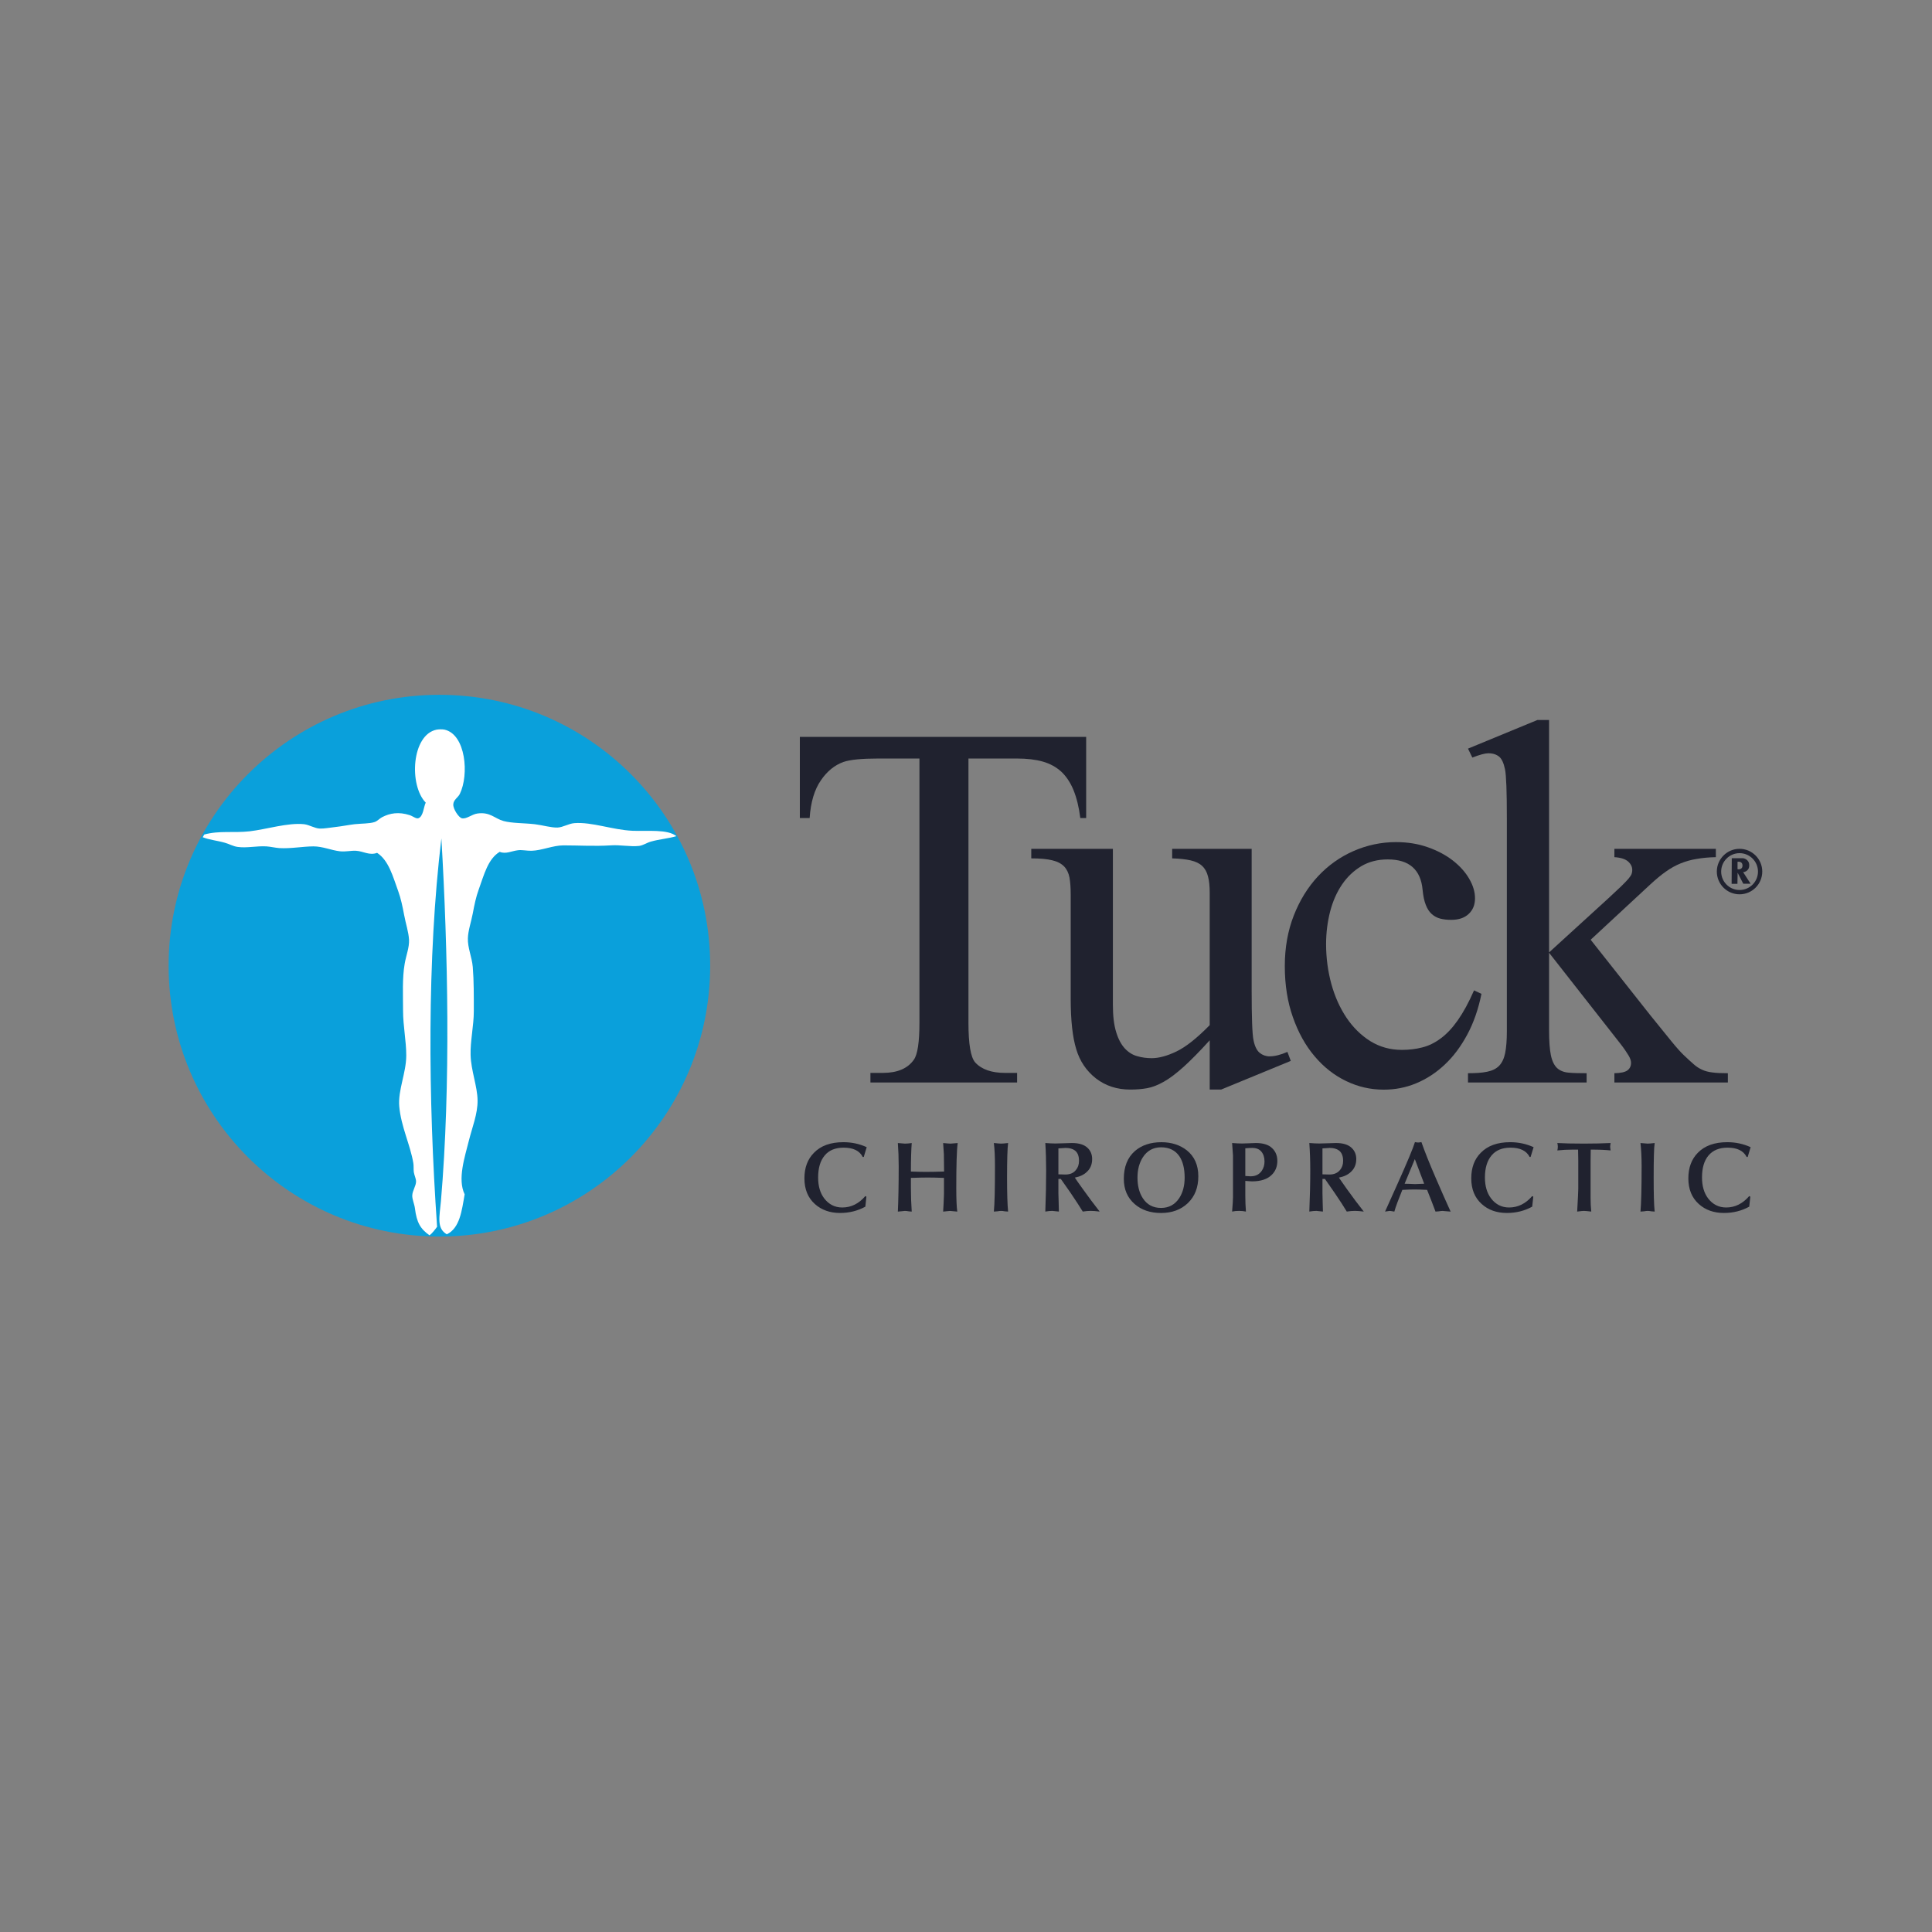
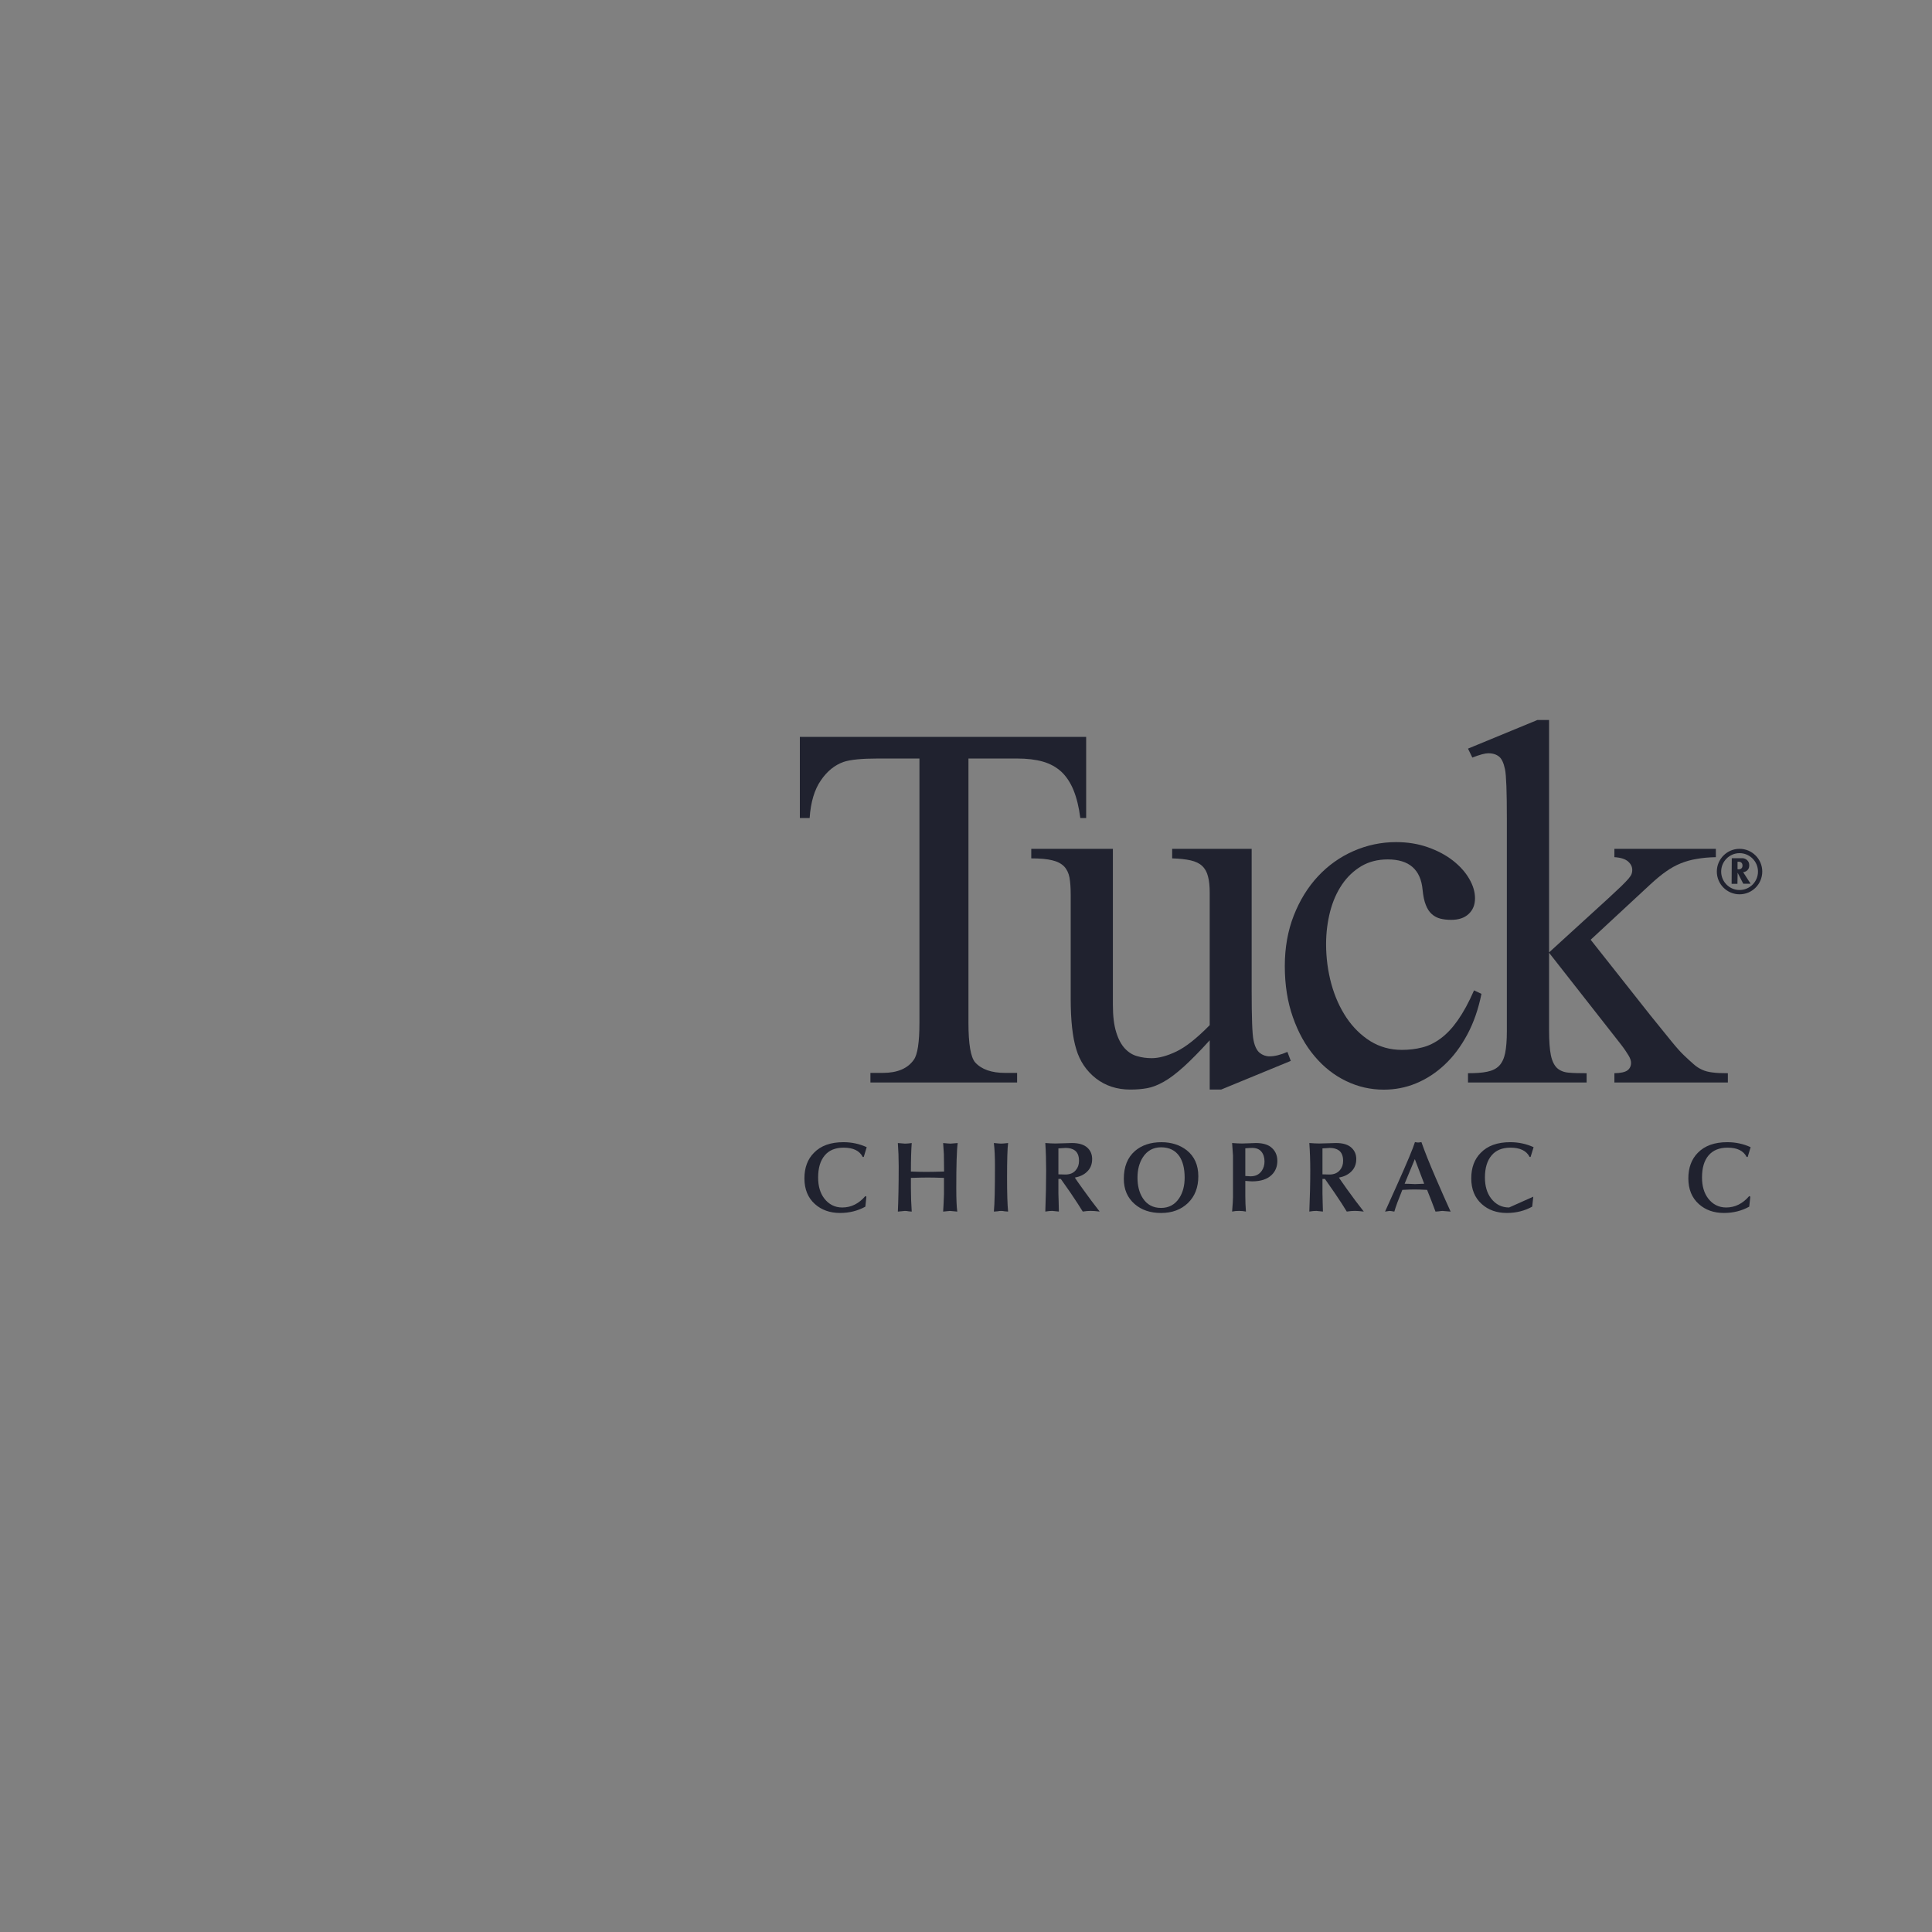
<svg xmlns="http://www.w3.org/2000/svg" xmlns:ns1="http://www.serif.com/" width="100%" height="100%" viewBox="0 0 2000 2000" version="1.1" xml:space="preserve" style="fill-rule:evenodd;clip-rule:evenodd;stroke-linejoin:round;stroke-miterlimit:2;">
  <rect x="0" y="0" width="2000" height="2000" fill="#808080" stroke="none" />
  <g transform="matrix(1,0,0,1,-3996.78,-3346.98)">
    <g id="Page-8" ns1:id="Page 8" transform="matrix(6.941,0,0,6.941,3996.78,3346.98)">
      <rect x="0" y="0" width="288" height="288" style="fill:none;" />
      <g id="_--Image" ns1:id="® Image">
            </g>
      <g id="Layer-5" ns1:id="Layer 5">
            </g>
      <g id="Layer-4" ns1:id="Layer 4">
            </g>
      <g transform="matrix(0,-0.721,-0.721,0,65.533,103.641)">
-         <path d="M-56.011,-56.01C-86.956,-56.01 -112.042,-30.936 -112.042,0.002C-112.042,30.931 -86.956,56.011 -56.011,56.011C-25.063,56.011 0.021,30.931 0.021,0.002C0.021,-30.936 -25.063,-56.01 -56.011,-56.01" style="fill:rgb(10,160,219);" />
-       </g>
+         </g>
      <g transform="matrix(0.721,0,0,0.721,30.232,168.124)">
-         <path d="M0,-60C1.393,-59.441 2.969,-59.318 4.577,-58.857C5.451,-58.63 6.297,-58.105 7.254,-57.99C9.141,-57.727 11.124,-58.219 13.181,-58.105C14.075,-58.042 14.986,-57.812 15.863,-57.748C18.279,-57.613 20.56,-58.084 22.896,-58.105C24.833,-58.105 26.564,-57.299 28.376,-57.09C29.602,-56.954 30.629,-57.257 31.722,-57.195C33.215,-57.11 34.48,-56.168 36.075,-56.765C38.497,-55.183 39.33,-51.885 40.447,-48.83C40.973,-47.372 41.343,-45.68 41.668,-43.907C41.981,-42.199 42.6,-40.349 42.68,-38.77C42.748,-37.187 42.088,-35.597 41.783,-33.846C41.255,-30.842 41.444,-27.408 41.444,-24.121C41.444,-20.961 42.113,-17.809 42.106,-14.845C42.102,-11.266 40.371,-7.663 40.655,-4.334C41.02,-0.156 42.936,3.633 43.566,7.391C43.67,7.959 43.586,8.659 43.67,9.286C43.781,9.967 44.123,10.605 44.134,11.191C44.134,12.135 43.385,13.108 43.348,14.092C43.306,14.867 43.794,15.883 43.902,16.783C44.264,19.673 45.002,21.002 46.924,22.352C47.537,21.852 48.013,21.223 48.484,20.584C46.642,-5.915 46.387,-34.936 49.372,-59.76C50.728,-36.58 51.33,-8.74 49.274,15.328C48.99,18.479 48.337,20.889 50.491,22.143C53.19,20.855 53.593,17.264 54.184,13.873C52.657,10.699 54.236,6.094 55.074,2.703C55.738,0.043 56.896,-2.784 56.857,-5.569C56.822,-8.479 55.502,-11.693 55.414,-14.961C55.332,-17.787 56.08,-21.021 56.08,-24.016C56.08,-27.146 56.1,-30.277 55.864,-33.167C55.686,-35.219 54.781,-37.145 54.854,-39.104C54.9,-40.695 55.539,-42.517 55.864,-44.221C56.205,-46.053 56.537,-47.656 57.088,-49.162C58.193,-52.209 59,-55.527 61.438,-56.975C62.703,-56.449 63.884,-57.152 65.243,-57.309C66.084,-57.414 67.032,-57.174 68.031,-57.195C70.177,-57.257 72.438,-58.312 74.635,-58.312C77.803,-58.312 81.097,-58.105 84.352,-58.312C86.414,-58.46 88.394,-57.99 90.268,-58.199C91.135,-58.312 91.846,-58.857 92.725,-59.098C94.507,-59.604 96.411,-59.738 97.98,-60.219C96.161,-61.705 92.016,-61.204 88.927,-61.33C84.707,-61.518 80.565,-63.191 76.86,-62.91C75.661,-62.805 74.543,-62.051 73.4,-61.999C72.06,-61.957 70.375,-62.481 68.693,-62.689C66.473,-62.941 64.02,-62.869 62.226,-63.35C60.394,-63.853 59.469,-65.264 56.857,-64.909C55.648,-64.752 54.609,-63.718 53.623,-63.913C52.976,-64.039 51.767,-65.851 51.834,-66.805C51.892,-67.777 52.813,-68.196 53.182,-68.95C55.128,-72.91 54.43,-81.23 50.047,-82.247C49.521,-82.352 48.887,-82.329 48.372,-82.247C43.21,-81.189 42.621,-70.782 46.136,-67.15C45.702,-66.344 45.649,-64.229 44.573,-63.913C44.119,-63.79 43.416,-64.385 42.789,-64.573C40.558,-65.297 38.7,-64.982 37.093,-64.135C36.596,-63.886 36.131,-63.316 35.521,-63.129C34.486,-62.793 32.869,-62.846 31.39,-62.689C30.055,-62.521 28.701,-62.248 27.473,-62.113C26.292,-61.988 25.054,-61.746 24.236,-61.789C23.184,-61.82 22.096,-62.543 21.002,-62.689C17.618,-63.055 13.177,-61.622 9.716,-61.224C6.442,-60.848 3.397,-61.412 0.323,-60.555" style="fill:white;" />
-       </g>
+         </g>
      <g transform="matrix(0.721,0,0,0.721,129.262,180.159)">
        <path d="M0,-12.573L-0.613,-10.543L-0.819,-10.543C-1.465,-11.839 -2.783,-12.475 -4.768,-12.475C-6.473,-12.475 -7.791,-11.947 -8.685,-10.867C-9.592,-9.788 -10.047,-8.29 -10.047,-6.302C-10.047,-4.533 -9.635,-3.097 -8.795,-1.988C-7.833,-0.735 -6.592,-0.099 -5.061,-0.099C-3.203,-0.099 -1.616,-0.896 -0.279,-2.462L-0.062,-2.333L-0.279,-0.271C-1.855,0.593 -3.592,1.034 -5.514,1.034C-7.606,1.034 -9.344,0.418 -10.713,-0.81C-12.16,-2.106 -12.883,-3.875 -12.883,-6.119C-12.883,-8.332 -12.225,-10.09 -10.918,-11.407C-9.506,-12.874 -7.466,-13.607 -4.834,-13.607C-3.127,-13.607 -1.508,-13.273 0,-12.573" style="fill:rgb(32,34,47);" />
      </g>
      <g transform="matrix(0.721,0,0,0.721,140.787,173.1)">
        <path d="M0,6.903L0,3.569C-1.49,3.515 -2.59,3.495 -3.324,3.495C-4.102,3.495 -5.279,3.515 -6.841,3.569L-6.841,5.641C-6.841,7.348 -6.777,8.987 -6.67,10.542C-6.691,10.542 -6.887,10.52 -7.283,10.487C-7.588,10.422 -7.855,10.4 -8.082,10.4C-8.072,10.4 -8.559,10.443 -9.541,10.542C-9.432,8.188 -9.367,5.049 -9.367,1.132C-9.367,-0.54 -9.432,-2.128 -9.541,-3.639C-8.731,-3.563 -8.246,-3.519 -8.072,-3.519C-7.663,-3.519 -7.209,-3.563 -6.67,-3.639C-6.777,-2.279 -6.841,-0.314 -6.841,2.253C-5.461,2.307 -4.425,2.328 -3.734,2.328C-2.893,2.328 -1.65,2.307 0.021,2.253C0.021,1.422 0,0.247 -0.021,-1.308C-0.045,-1.74 -0.088,-2.504 -0.174,-3.639C0.623,-3.563 1.145,-3.519 1.369,-3.519C1.552,-3.519 2.049,-3.563 2.838,-3.639C2.631,-2.096 2.545,1.001 2.545,5.662C2.545,7.919 2.609,9.549 2.751,10.542C1.759,10.443 1.251,10.4 1.241,10.4C1.174,10.4 0.711,10.443 -0.174,10.542C-0.108,9.57 -0.045,8.362 0,6.903" style="fill:rgb(32,34,47);" />
      </g>
      <g transform="matrix(0.721,0,0,0.721,148.391,177.258)">
        <path d="M0,-4.639C0,-6.475 -0.064,-8.07 -0.227,-9.41C0.561,-9.333 1.047,-9.289 1.253,-9.289C1.555,-9.289 2.05,-9.333 2.719,-9.41C2.579,-8.383 2.502,-5.999 2.502,-2.222C2.502,1.048 2.579,3.369 2.719,4.771C2.579,4.771 2.342,4.75 2.019,4.716C1.703,4.651 1.445,4.63 1.264,4.63C1.101,4.63 0.852,4.651 0.518,4.716C0.151,4.75 -0.108,4.771 -0.227,4.771C-0.064,3.119 0,0 0,-4.639" style="fill:rgb(32,34,47);" />
      </g>
      <g transform="matrix(0.721,0,0,0.721,157.852,179.894)">
        <path d="M0,-11.956L0,-6.592C0.8,-6.56 1.264,-6.551 1.436,-6.551C2.396,-6.551 3.119,-6.852 3.616,-7.477C4.047,-7.985 4.264,-8.61 4.264,-9.388C4.264,-10.391 3.973,-11.103 3.4,-11.536C2.926,-11.88 2.29,-12.054 1.479,-12.054C1.533,-12.054 1.047,-12.02 0,-11.956M3.4,-5.914L3.961,-5.083C4.221,-4.715 4.598,-4.198 5.053,-3.551C6.25,-1.867 7.414,-0.323 8.537,1.112C7.781,1.014 7.155,0.971 6.702,0.971C6.206,0.971 5.645,1.014 5.039,1.112C4.781,0.701 4.416,0.12 3.951,-0.605C3.162,-1.847 2.008,-3.528 0.496,-5.643L0,-5.643L0,-2.708C0,-2.503 0.014,-1.856 0.055,-0.787C0.075,0.312 0.1,0.927 0.1,1.112C-0.744,1.014 -1.195,0.971 -1.281,0.971C-1.629,0.971 -2.104,1.014 -2.707,1.112C-2.588,-1.965 -2.535,-4.78 -2.535,-7.414C-2.535,-9.397 -2.588,-11.287 -2.707,-13.068C-1.909,-13.002 -1.217,-12.97 -0.635,-12.97C-0.462,-12.97 0.119,-12.981 1.092,-13.014C2.074,-13.057 2.625,-13.068 2.785,-13.068C4.24,-13.068 5.33,-12.744 6.045,-12.054C6.68,-11.448 6.981,-10.671 6.981,-9.743C6.981,-8.667 6.627,-7.781 5.892,-7.102C5.277,-6.507 4.436,-6.108 3.4,-5.914" style="fill:rgb(32,34,47);" />
      </g>
      <g transform="matrix(0.721,0,0,0.721,169.648,175.626)">
        <path d="M0,0.009C0,1.725 0.366,3.15 1.111,4.283C1.964,5.6 3.215,6.279 4.877,6.279C6.496,6.279 7.748,5.589 8.633,4.249C9.387,3.095 9.754,1.682 9.754,0.009C9.754,-1.858 9.387,-3.326 8.676,-4.394C7.834,-5.635 6.559,-6.261 4.877,-6.261C3.258,-6.261 1.996,-5.568 1.111,-4.198C0.366,-3.044 0,-1.63 0,0.009M4.941,-7.316C7.047,-7.316 8.805,-6.734 10.205,-5.635C11.783,-4.372 12.582,-2.582 12.582,-0.26C12.582,2.038 11.871,3.873 10.445,5.255C9.031,6.624 7.166,7.325 4.877,7.325C2.643,7.325 0.83,6.709 -0.582,5.481C-2.074,4.185 -2.828,2.459 -2.828,0.257C-2.828,-2.246 -2.063,-4.155 -0.52,-5.505C0.862,-6.69 2.688,-7.316 4.941,-7.316" style="fill:rgb(32,34,47);" />
      </g>
      <g transform="matrix(0.721,0,0,0.721,185.729,179.911)">
        <path d="M0,-12.001L0,-6.271C0.494,-6.229 0.861,-6.205 1.09,-6.205C2.104,-6.205 2.867,-6.573 3.398,-7.338C3.773,-7.879 3.971,-8.527 3.971,-9.272C3.971,-10.123 3.744,-10.802 3.322,-11.31C2.891,-11.828 2.264,-12.076 1.434,-12.076C1.109,-12.076 0.625,-12.055 0,-12.001M0,-5.257L0,-2.159C0,-1.059 0.043,0.02 0.128,1.09C-0.336,0.991 -0.822,0.948 -1.307,0.948C-1.814,0.948 -2.288,0.991 -2.732,1.09C-2.613,-0.39 -2.548,-1.383 -2.548,-1.89L-2.548,-6.95C-2.538,-8.332 -2.538,-9.508 -2.548,-10.49L-2.732,-13.091C-1.924,-13.024 -1.232,-12.992 -0.66,-12.992C-0.498,-12.992 -0.023,-13.004 0.754,-13.036C1.563,-13.079 2.028,-13.091 2.158,-13.091C3.473,-13.091 4.488,-12.831 5.211,-12.314C6.141,-11.612 6.625,-10.642 6.625,-9.39C6.625,-8.233 6.246,-7.285 5.502,-6.54C4.596,-5.622 3.236,-5.16 1.402,-5.16C1.1,-5.16 0.625,-5.212 0,-5.257" style="fill:rgb(32,34,47);" />
      </g>
      <g transform="matrix(0.721,0,0,0.721,197.235,179.894)">
        <path d="M0,-11.956L0,-6.592C0.799,-6.56 1.273,-6.551 1.447,-6.551C2.373,-6.551 3.107,-6.852 3.625,-7.477C4.059,-7.985 4.273,-8.61 4.273,-9.388C4.273,-10.391 3.973,-11.103 3.4,-11.536C2.926,-11.88 2.287,-12.054 1.466,-12.054C1.533,-12.054 1.048,-12.02 0,-11.956M3.4,-5.914L3.973,-5.083C4.23,-4.715 4.587,-4.198 5.051,-3.551C6.258,-1.867 7.404,-0.323 8.547,1.112C7.77,1.014 7.154,0.971 6.701,0.971C6.215,0.971 5.654,1.014 5.027,1.112C4.77,0.701 4.415,0.12 3.951,-0.605C3.15,-1.847 2.006,-3.528 0.508,-5.643L0,-5.643L0,-2.708C0,-2.503 0.021,-1.856 0.043,-0.787C0.074,0.312 0.097,0.927 0.097,1.112C-0.734,1.014 -1.197,0.971 -1.283,0.971C-1.639,0.971 -2.115,1.014 -2.719,1.112C-2.589,-1.965 -2.523,-4.78 -2.523,-7.414C-2.523,-9.397 -2.589,-11.287 -2.719,-13.068C-1.92,-13.002 -1.209,-12.97 -0.646,-12.97C-0.454,-12.97 0.105,-12.981 1.09,-13.014C2.061,-13.057 2.623,-13.068 2.784,-13.068C4.252,-13.068 5.33,-12.744 6.044,-12.054C6.68,-11.448 6.994,-10.671 6.994,-9.743C6.994,-8.667 6.623,-7.781 5.893,-7.102C5.267,-6.507 4.435,-6.108 3.4,-5.914" style="fill:rgb(32,34,47);" />
      </g>
      <g transform="matrix(0.721,0,0,0.721,212.405,174.491)">
        <path d="M0,2.849L-1.932,-2.244L-4.047,2.849C-3.871,2.849 -3.518,2.86 -2.968,2.879C-2.535,2.903 -2.182,2.923 -1.889,2.923C-1.479,2.923 -0.832,2.893 0,2.849M2.344,8.612L1.467,6.302L0.604,4.121C-0.572,4.055 -1.455,4.036 -2.038,4.036C-2.589,4.036 -3.42,4.055 -4.521,4.121C-5.32,6.085 -5.881,7.575 -6.174,8.612C-6.699,8.513 -7.035,8.47 -7.164,8.47C-7.209,8.47 -7.521,8.513 -8.094,8.612L-5.697,3.28C-3.529,-1.533 -2.277,-4.543 -1.91,-5.763C-1.671,-5.719 -1.434,-5.677 -1.241,-5.677C-1.047,-5.677 -0.832,-5.719 -0.572,-5.763C0.14,-3.734 1.133,-1.252 2.406,1.682C3.636,4.522 4.65,6.831 5.471,8.612C4.242,8.513 3.701,8.47 3.871,8.47C3.656,8.47 3.377,8.492 3.033,8.557C2.623,8.59 2.396,8.612 2.344,8.612" style="fill:rgb(32,34,47);" />
      </g>
      <g transform="matrix(0.721,0,0,0.721,228.725,180.159)">
-         <path d="M0,-12.573L-0.627,-10.543L-0.82,-10.543C-1.47,-11.839 -2.797,-12.475 -4.783,-12.475C-6.486,-12.475 -7.791,-11.947 -8.697,-10.867C-9.604,-9.788 -10.068,-8.29 -10.068,-6.302C-10.068,-4.533 -9.646,-3.097 -8.805,-1.988C-7.855,-0.735 -6.604,-0.099 -5.072,-0.099C-3.229,-0.099 -1.629,-0.896 -0.291,-2.462L-0.064,-2.333L-0.291,-0.271C-1.855,0.593 -3.604,1.034 -5.524,1.034C-7.641,1.034 -9.369,0.418 -10.727,-0.81C-12.174,-2.106 -12.896,-3.875 -12.896,-6.119C-12.896,-8.332 -12.249,-10.09 -10.931,-11.407C-9.518,-12.874 -7.488,-13.607 -4.835,-13.607C-3.152,-13.607 -1.533,-13.273 0,-12.573" style="fill:rgb(32,34,47);" />
+         <path d="M0,-12.573L-0.627,-10.543L-0.82,-10.543C-1.47,-11.839 -2.797,-12.475 -4.783,-12.475C-6.486,-12.475 -7.791,-11.947 -8.697,-10.867C-9.604,-9.788 -10.068,-8.29 -10.068,-6.302C-10.068,-4.533 -9.646,-3.097 -8.805,-1.988C-7.855,-0.735 -6.604,-0.099 -5.072,-0.099L-0.064,-2.333L-0.291,-0.271C-1.855,0.593 -3.604,1.034 -5.524,1.034C-7.641,1.034 -9.369,0.418 -10.727,-0.81C-12.174,-2.106 -12.896,-3.875 -12.896,-6.119C-12.896,-8.332 -12.249,-10.09 -10.931,-11.407C-9.518,-12.874 -7.488,-13.607 -4.835,-13.607C-3.152,-13.607 -1.533,-13.273 0,-12.573" style="fill:rgb(32,34,47);" />
      </g>
      <g transform="matrix(0.721,0,0,0.721,237.224,178.044)">
-         <path d="M0,-6.819L0,0.853C0,1.847 0.043,2.774 0.139,3.681C-0.66,3.582 -1.158,3.539 -1.371,3.539C-1.566,3.539 -2.029,3.582 -2.775,3.681C-2.625,0.994 -2.547,-0.582 -2.547,-1.057L-2.547,-6.851C-2.547,-7.294 -2.561,-8.05 -2.59,-9.139L-3.627,-9.139C-4.824,-9.139 -5.904,-9.075 -6.875,-8.967C-6.81,-9.248 -6.778,-9.495 -6.778,-9.733C-6.778,-9.96 -6.81,-10.23 -6.875,-10.5C-5.568,-10.423 -3.746,-10.38 -1.371,-10.38C0.723,-10.38 2.576,-10.423 4.143,-10.5C4.078,-10.111 4.047,-9.852 4.047,-9.723C4.047,-9.592 4.078,-9.344 4.143,-8.967C3.203,-9.075 1.833,-9.139 0.031,-9.139C0.012,-8.147 0,-7.381 0,-6.819" style="fill:rgb(32,34,47);" />
-       </g>
+         </g>
      <g transform="matrix(0.721,0,0,0.721,244.835,177.258)">
-         <path d="M0,-4.639C0,-6.475 -0.088,-8.07 -0.236,-9.41C0.541,-9.333 1.037,-9.289 1.23,-9.289C1.534,-9.289 2.029,-9.333 2.699,-9.41C2.547,-8.383 2.492,-5.999 2.492,-2.222C2.492,1.048 2.547,3.369 2.699,4.771C2.547,4.771 2.33,4.75 2.008,4.716C1.673,4.651 1.424,4.63 1.253,4.63C1.08,4.63 0.844,4.651 0.496,4.716C0.129,4.75 -0.117,4.771 -0.236,4.771C-0.088,3.119 0,0 0,-4.639" style="fill:rgb(32,34,47);" />
-       </g>
+         </g>
      <g transform="matrix(0.721,0,0,0.721,261.093,180.159)">
        <path d="M0,-12.573L-0.613,-10.543L-0.818,-10.543C-1.478,-11.839 -2.792,-12.475 -4.758,-12.475C-6.484,-12.475 -7.778,-11.947 -8.707,-10.867C-9.613,-9.788 -10.057,-8.29 -10.057,-6.302C-10.057,-4.533 -9.635,-3.097 -8.803,-1.988C-7.846,-0.735 -6.592,-0.099 -5.059,-0.099C-3.225,-0.099 -1.629,-0.896 -0.289,-2.462L-0.063,-2.333L-0.289,-0.271C-1.854,0.593 -3.592,1.034 -5.512,1.034C-7.617,1.034 -9.354,0.418 -10.713,-0.81C-12.16,-2.106 -12.883,-3.875 -12.883,-6.119C-12.883,-8.332 -12.225,-10.09 -10.93,-11.407C-9.506,-12.874 -7.475,-13.607 -4.834,-13.607C-3.139,-13.607 -1.52,-13.273 0,-12.573" style="fill:rgb(32,34,47);" />
      </g>
      <g transform="matrix(0.721,0,0,0.721,161.993,161.446)">
        <path d="M0,-71.485L0,-54.705L-1.211,-54.705C-1.502,-57.012 -1.984,-58.914 -2.621,-60.49C-3.257,-62.035 -4.093,-63.298 -5.127,-64.279C-6.18,-65.24 -7.455,-65.95 -8.959,-66.379C-10.462,-66.806 -12.238,-67.015 -14.285,-67.015L-24.35,-67.015L-24.35,-12.374C-24.35,-7.956 -23.89,-5.211 -22.951,-4.146C-21.635,-2.705 -19.568,-1.984 -16.768,-1.984L-14.285,-1.984L-14.285,0L-44.627,0L-44.627,-1.984L-42.079,-1.984C-39.072,-1.984 -36.922,-2.881 -35.648,-4.709C-34.875,-5.784 -34.488,-8.332 -34.488,-12.374L-34.488,-67.015L-43.104,-67.015C-46.414,-67.015 -48.773,-66.785 -50.171,-66.316C-52,-65.679 -53.586,-64.394 -54.883,-62.494C-56.207,-60.573 -56.98,-57.983 -57.201,-54.705L-59.225,-54.705L-59.225,-71.485L0,-71.485Z" style="fill:rgb(32,34,47);" />
      </g>
      <g transform="matrix(0.721,0,0,0.721,186.675,162.501)">
        <path d="M0,-49.798L0,-20.54C0,-14.902 0.116,-11.467 0.389,-10.192C0.637,-8.961 1.057,-8.106 1.651,-7.604C2.245,-7.123 2.937,-6.872 3.697,-6.872C4.752,-6.872 5.984,-7.176 7.396,-7.791L8.093,-5.932L-6.315,0L-8.677,0L-8.677,-10.192C-10.755,-7.897 -12.56,-6.079 -14.065,-4.71C-15.578,-3.354 -16.936,-2.309 -18.177,-1.619C-19.41,-0.92 -20.56,-0.472 -21.645,-0.283C-22.73,-0.085 -23.9,0 -25.133,0C-27.839,0 -30.208,-0.764 -32.211,-2.309C-34.197,-3.864 -35.554,-5.89 -36.284,-8.354C-37.047,-10.829 -37.432,-14.295 -37.432,-18.818L-37.432,-40.348C-37.432,-41.758 -37.516,-42.939 -37.684,-43.867C-37.862,-44.786 -38.227,-45.559 -38.79,-46.153C-39.373,-46.749 -40.188,-47.177 -41.255,-47.428C-42.319,-47.69 -43.76,-47.824 -45.589,-47.824L-45.589,-49.798L-28.704,-49.798L-28.704,-17.459C-28.704,-15.185 -28.474,-13.305 -28.015,-11.853C-27.575,-10.412 -26.969,-9.306 -26.24,-8.511C-25.489,-7.708 -24.652,-7.176 -23.69,-6.913C-22.73,-6.631 -21.729,-6.495 -20.664,-6.495C-19.18,-6.495 -17.457,-6.966 -15.525,-7.897C-13.584,-8.835 -11.307,-10.652 -8.677,-13.325L-8.677,-40.683C-8.677,-42.041 -8.781,-43.188 -9.031,-44.086C-9.26,-45.005 -9.656,-45.716 -10.241,-46.258C-10.807,-46.803 -11.6,-47.166 -12.603,-47.407C-13.584,-47.627 -14.878,-47.783 -16.444,-47.824L-16.444,-49.798L0,-49.798Z" style="fill:rgb(32,34,47);" />
      </g>
      <g transform="matrix(0.721,0,0,0.721,220.949,139.884)">
        <path d="M0,11.567C-0.637,14.71 -1.607,17.52 -2.924,19.973C-4.261,22.459 -5.805,24.537 -7.621,26.227C-9.418,27.919 -11.401,29.204 -13.553,30.091C-15.705,30.979 -17.917,31.387 -20.213,31.387C-22.939,31.387 -25.52,30.801 -27.984,29.612C-30.468,28.421 -32.641,26.709 -34.521,24.474C-36.41,22.251 -37.902,19.556 -39.01,16.392C-40.116,13.259 -40.68,9.741 -40.68,5.836C-40.68,1.993 -40.055,-1.485 -38.822,-4.638C-37.591,-7.771 -35.93,-10.475 -33.82,-12.741C-31.722,-14.996 -29.279,-16.73 -26.491,-17.961C-23.703,-19.184 -20.758,-19.82 -17.668,-19.82C-15.287,-19.82 -13.093,-19.466 -11.088,-18.755C-9.095,-18.056 -7.371,-17.137 -5.931,-16.02C-4.49,-14.892 -3.35,-13.639 -2.547,-12.249C-1.742,-10.883 -1.336,-9.525 -1.336,-8.209C-1.336,-6.841 -1.773,-5.765 -2.654,-4.952C-3.52,-4.137 -4.719,-3.74 -6.244,-3.74C-7.101,-3.74 -7.852,-3.824 -8.51,-3.99C-9.167,-4.158 -9.752,-4.471 -10.265,-4.92C-10.774,-5.37 -11.193,-5.996 -11.506,-6.811C-11.83,-7.593 -12.049,-8.648 -12.174,-9.923C-12.551,-14.13 -14.953,-16.24 -19.379,-16.24C-21.467,-16.24 -23.285,-15.769 -24.861,-14.839C-26.438,-13.89 -27.765,-12.636 -28.84,-11.05C-29.926,-9.453 -30.752,-7.583 -31.305,-5.463C-31.848,-3.323 -32.141,-1.088 -32.141,1.283C-32.141,4.144 -31.764,6.89 -31.053,9.522C-30.322,12.163 -29.279,14.471 -27.92,16.506C-26.563,18.522 -24.915,20.14 -22.993,21.351C-21.05,22.552 -18.879,23.159 -16.457,23.159C-15.015,23.159 -13.615,23.003 -12.278,22.657C-10.943,22.335 -9.646,21.696 -8.416,20.778C-7.184,19.87 -6.004,18.615 -4.887,17.017C-3.76,15.41 -2.631,13.363 -1.535,10.847L0,11.567Z" style="fill:rgb(32,34,47);" />
      </g>
      <g transform="matrix(0.721,0,0,0.721,231.032,161.446)">
        <path d="M0,-74.982L0,-26.909L12.299,-38.133C13.405,-39.157 14.281,-39.97 14.951,-40.619C15.609,-41.255 16.102,-41.777 16.445,-42.173C16.789,-42.582 16.998,-42.915 17.082,-43.177C17.166,-43.418 17.207,-43.688 17.207,-43.938C17.207,-44.619 16.926,-45.203 16.35,-45.713C15.767,-46.226 14.826,-46.529 13.511,-46.611L13.511,-48.335L34.5,-48.335L34.5,-46.611C32.994,-46.582 31.681,-46.455 30.541,-46.247C29.382,-46.069 28.297,-45.755 27.252,-45.339C26.207,-44.92 25.193,-44.356 24.192,-43.646C23.191,-42.957 22.127,-42.059 20.965,-40.994L8.604,-29.529L20.965,-13.887C22.711,-11.737 24.15,-9.951 25.268,-8.573C26.396,-7.184 27.293,-6.192 27.92,-5.607C28.682,-4.886 29.341,-4.269 29.904,-3.79C30.447,-3.298 31.03,-2.923 31.659,-2.641C32.264,-2.359 32.975,-2.172 33.789,-2.078C34.582,-1.962 35.657,-1.921 36.984,-1.921L36.984,0L13.511,0L13.511,-1.921C14.826,-1.942 15.734,-2.15 16.226,-2.517C16.703,-2.88 16.957,-3.404 16.957,-4.072C16.957,-4.5 16.789,-5.032 16.412,-5.638C16.049,-6.245 15.516,-7.038 14.785,-7.977L0,-26.836L0,-10.837C0,-8.583 0.125,-6.849 0.375,-5.638C0.627,-4.426 1.064,-3.55 1.657,-2.986C2.255,-2.443 3.06,-2.119 4.051,-2.036C5.043,-1.942 6.284,-1.921 7.768,-1.921L7.768,0L-16.771,0L-16.771,-1.921C-15.142,-1.921 -13.816,-2.005 -12.782,-2.234C-11.736,-2.443 -10.922,-2.85 -10.317,-3.466C-9.732,-4.093 -9.314,-4.96 -9.086,-6.076C-8.855,-7.205 -8.732,-8.708 -8.732,-10.577L-8.732,-54.589C-8.732,-60.145 -8.855,-63.549 -9.115,-64.781C-9.377,-66.054 -9.775,-66.932 -10.317,-67.391C-10.881,-67.85 -11.611,-68.102 -12.563,-68.102C-13.24,-68.102 -14.349,-67.809 -15.873,-67.212L-16.771,-69.062L-2.423,-74.982L0,-74.982Z" style="fill:rgb(32,34,47);" />
      </g>
      <g transform="matrix(0.721,0,0,0.721,259.14,130.184)">
        <path d="M0,-0.762L0,-2.297C0,-2.297 1.024,-2.495 1.024,-1.512C1.024,-0.552 0,-0.762 0,-0.762M1.159,-0.146C1.159,-0.146 2.422,-0.239 2.422,-1.555C2.422,-2.882 1.159,-3.028 1.159,-3.028L-1.192,-3.028L-1.224,2.266L-0.022,2.266L0.02,-0.032L1.188,2.246L2.704,2.246L1.159,-0.146Z" style="fill:rgb(32,34,47);" />
      </g>
      <g transform="matrix(0.721,0,0,0.721,259.44,127.237)">
        <path d="M0,7.629C-2.099,7.629 -3.801,5.918 -3.801,3.819C-3.801,1.721 -2.099,0.008 0,0.008C2.109,0.008 3.813,1.721 3.813,3.819C3.813,5.918 2.109,7.629 0,7.629M0,-0.89C-2.588,-0.89 -4.699,1.23 -4.699,3.81C-4.699,6.42 -2.588,8.519 0,8.519C2.59,8.519 4.699,6.42 4.699,3.81C4.699,1.23 2.59,-0.89 0,-0.89" style="fill:rgb(32,34,47);" />
      </g>
    </g>
  </g>
</svg>